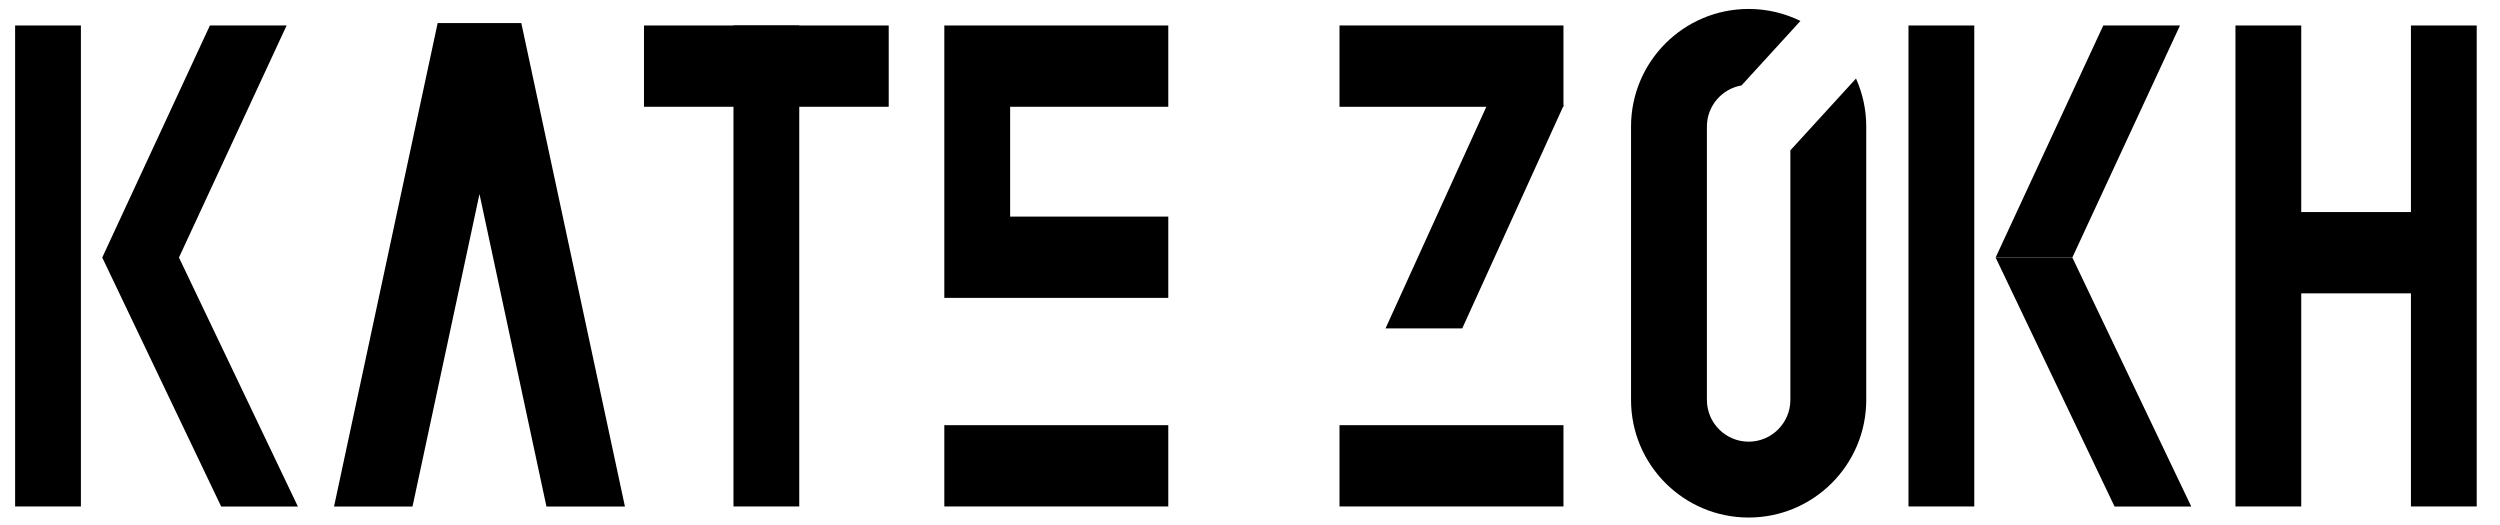
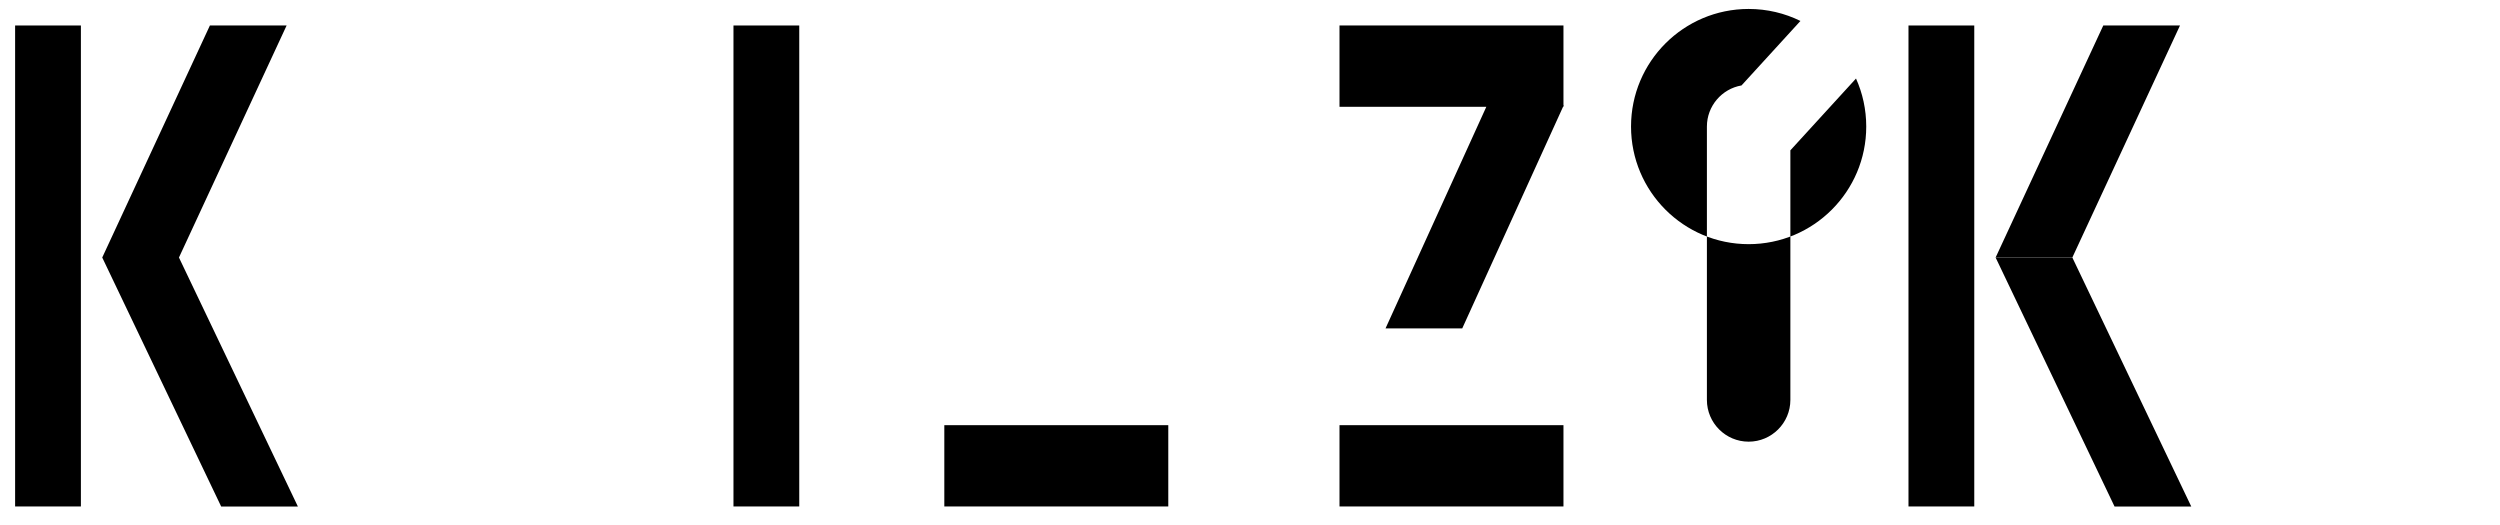
<svg xmlns="http://www.w3.org/2000/svg" id="Layer_1" data-name="Layer 1" viewBox="0 0 1214.26 254.97">
-   <path d="M901.47,38.14l-31.88,34.88v121.23c0,11.17-9.09,20.27-20.27,20.27s-20.27-9.1-20.27-20.27V61.47c0-10,7.27-18.33,16.81-19.97l28.62-31.32c-7.59-3.74-16.13-5.83-25.16-5.83-31.54,0-57.12,25.57-57.12,57.12V194.25c0,31.54,25.58,57.12,57.12,57.12s57.12-25.58,57.12-57.12V61.47c0-8.31-1.77-16.21-4.97-23.33Z" />
+   <path d="M901.47,38.14l-31.88,34.88v121.23c0,11.17-9.09,20.27-20.27,20.27s-20.27-9.1-20.27-20.27V61.47c0-10,7.27-18.33,16.81-19.97l28.62-31.32c-7.59-3.74-16.13-5.83-25.16-5.83-31.54,0-57.12,25.57-57.12,57.12c0,31.54,25.58,57.12,57.12,57.12s57.12-25.58,57.12-57.12V61.47c0-8.31-1.77-16.21-4.97-23.33Z" />
  <rect x="356.25" y="12.38" width="31.95" height="233.61" />
  <g>
    <rect x="7.34" y="12.38" width="31.95" height="233.61" />
    <polygon points="86.92 125.08 139.21 12.38 101.95 12.38 49.66 125.08 107.42 246.01 144.68 246.01 86.92 125.08" />
  </g>
  <rect x="926.96" y="12.38" width="31.95" height="233.61" />
  <polygon points="1006.54 125.08 969.28 125.08 1021.57 12.38 1058.83 12.38 1006.54 125.08" />
  <polygon points="1006.54 125.08 969.28 125.08 1027.04 246.01 1064.3 246.01 1006.54 125.08" />
-   <polygon points="303.53 246.01 253.2 11.21 250.68 11.21 215.09 11.21 212.57 11.21 162.24 246.01 200.36 246.01 232.89 94.25 265.41 246.01 303.53 246.01" />
-   <rect x="312.79" y="12.38" width="118.86" height="39.48" />
-   <polygon points="1202.95 12.38 1202.95 245.99 1171 245.99 1171 142.48 1117.72 142.48 1117.72 245.99 1085.77 245.99 1085.77 12.38 1117.72 12.38 1117.72 103 1171 103 1171 12.38 1202.95 12.38" />
  <g>
-     <polygon points="567.44 51.86 567.44 12.38 490.62 12.38 458.66 12.38 458.66 51.86 458.66 105.2 458.66 137.53 458.66 144.68 567.44 144.68 567.44 105.2 490.62 105.2 490.62 51.86 567.44 51.86" />
    <rect x="458.66" y="206.51" width="108.78" height="39.48" />
  </g>
  <g>
    <polygon points="759.56 51.02 759.38 51.02 759.38 12.38 650.6 12.38 650.6 51.86 721.92 51.86 672.95 159.52 710.21 159.52 759.18 51.86 759.38 51.86 759.38 51.42 759.56 51.02" />
    <rect x="650.6" y="206.51" width="108.78" height="39.48" />
  </g>
</svg>